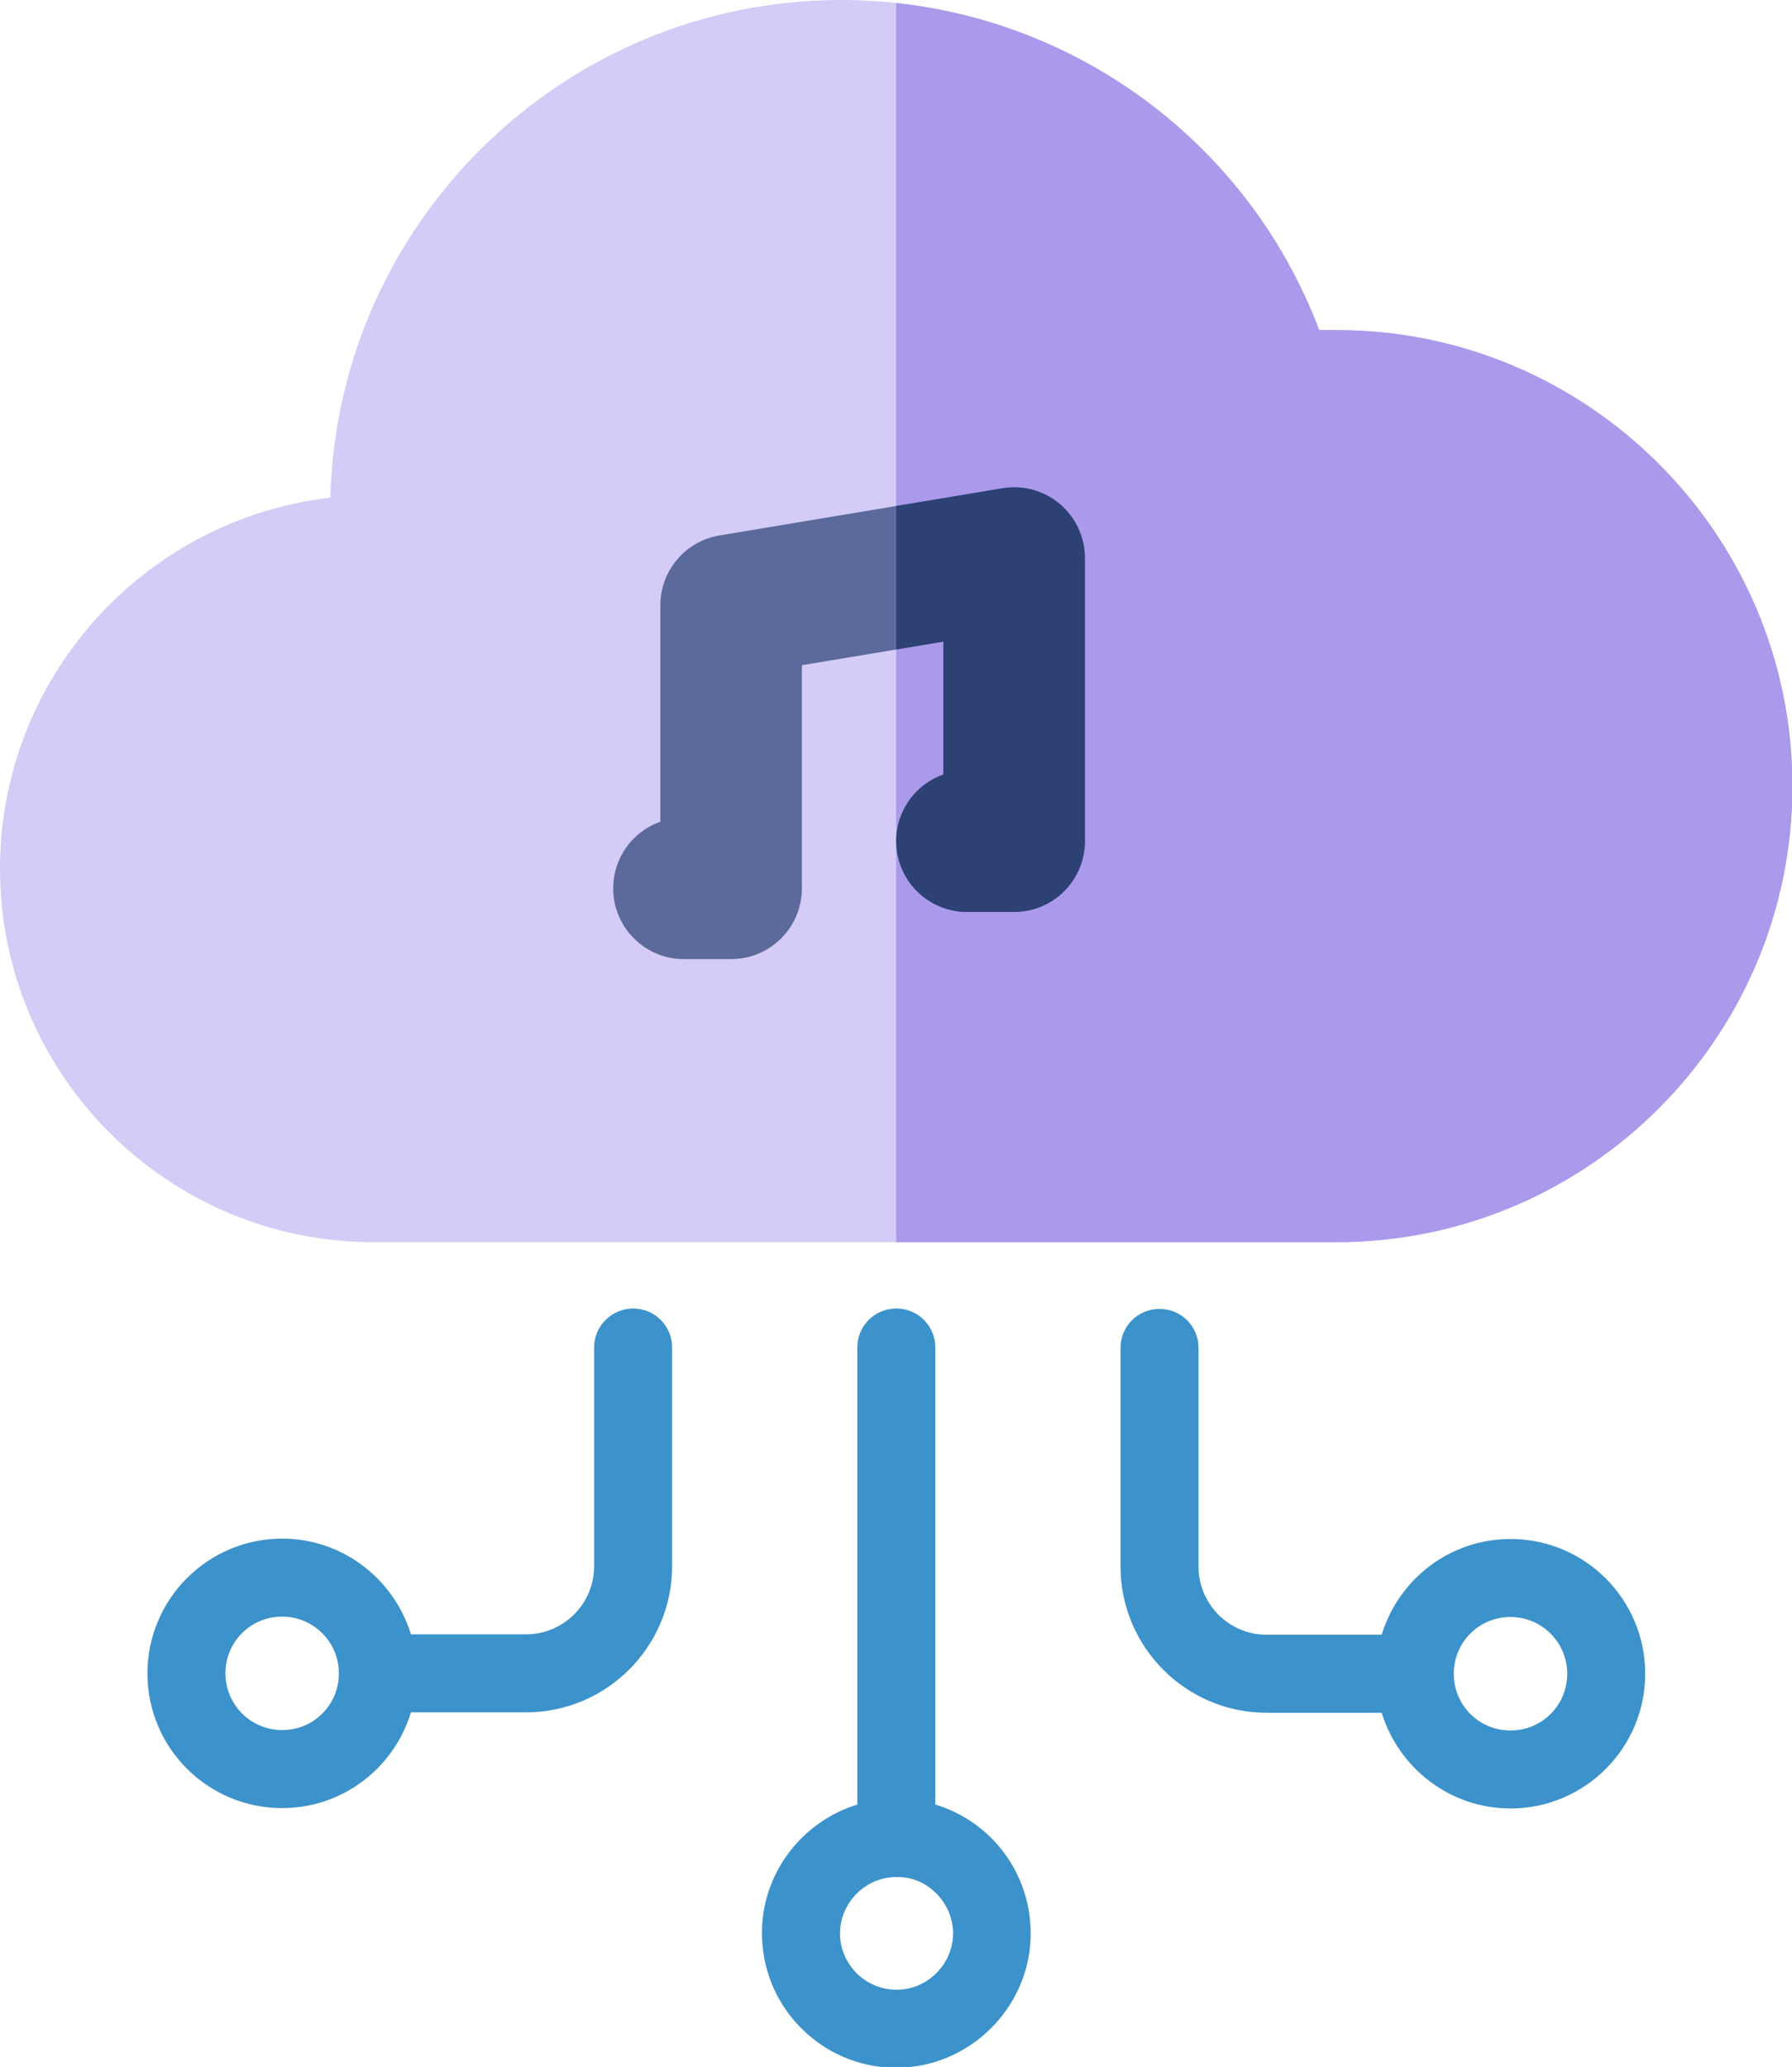
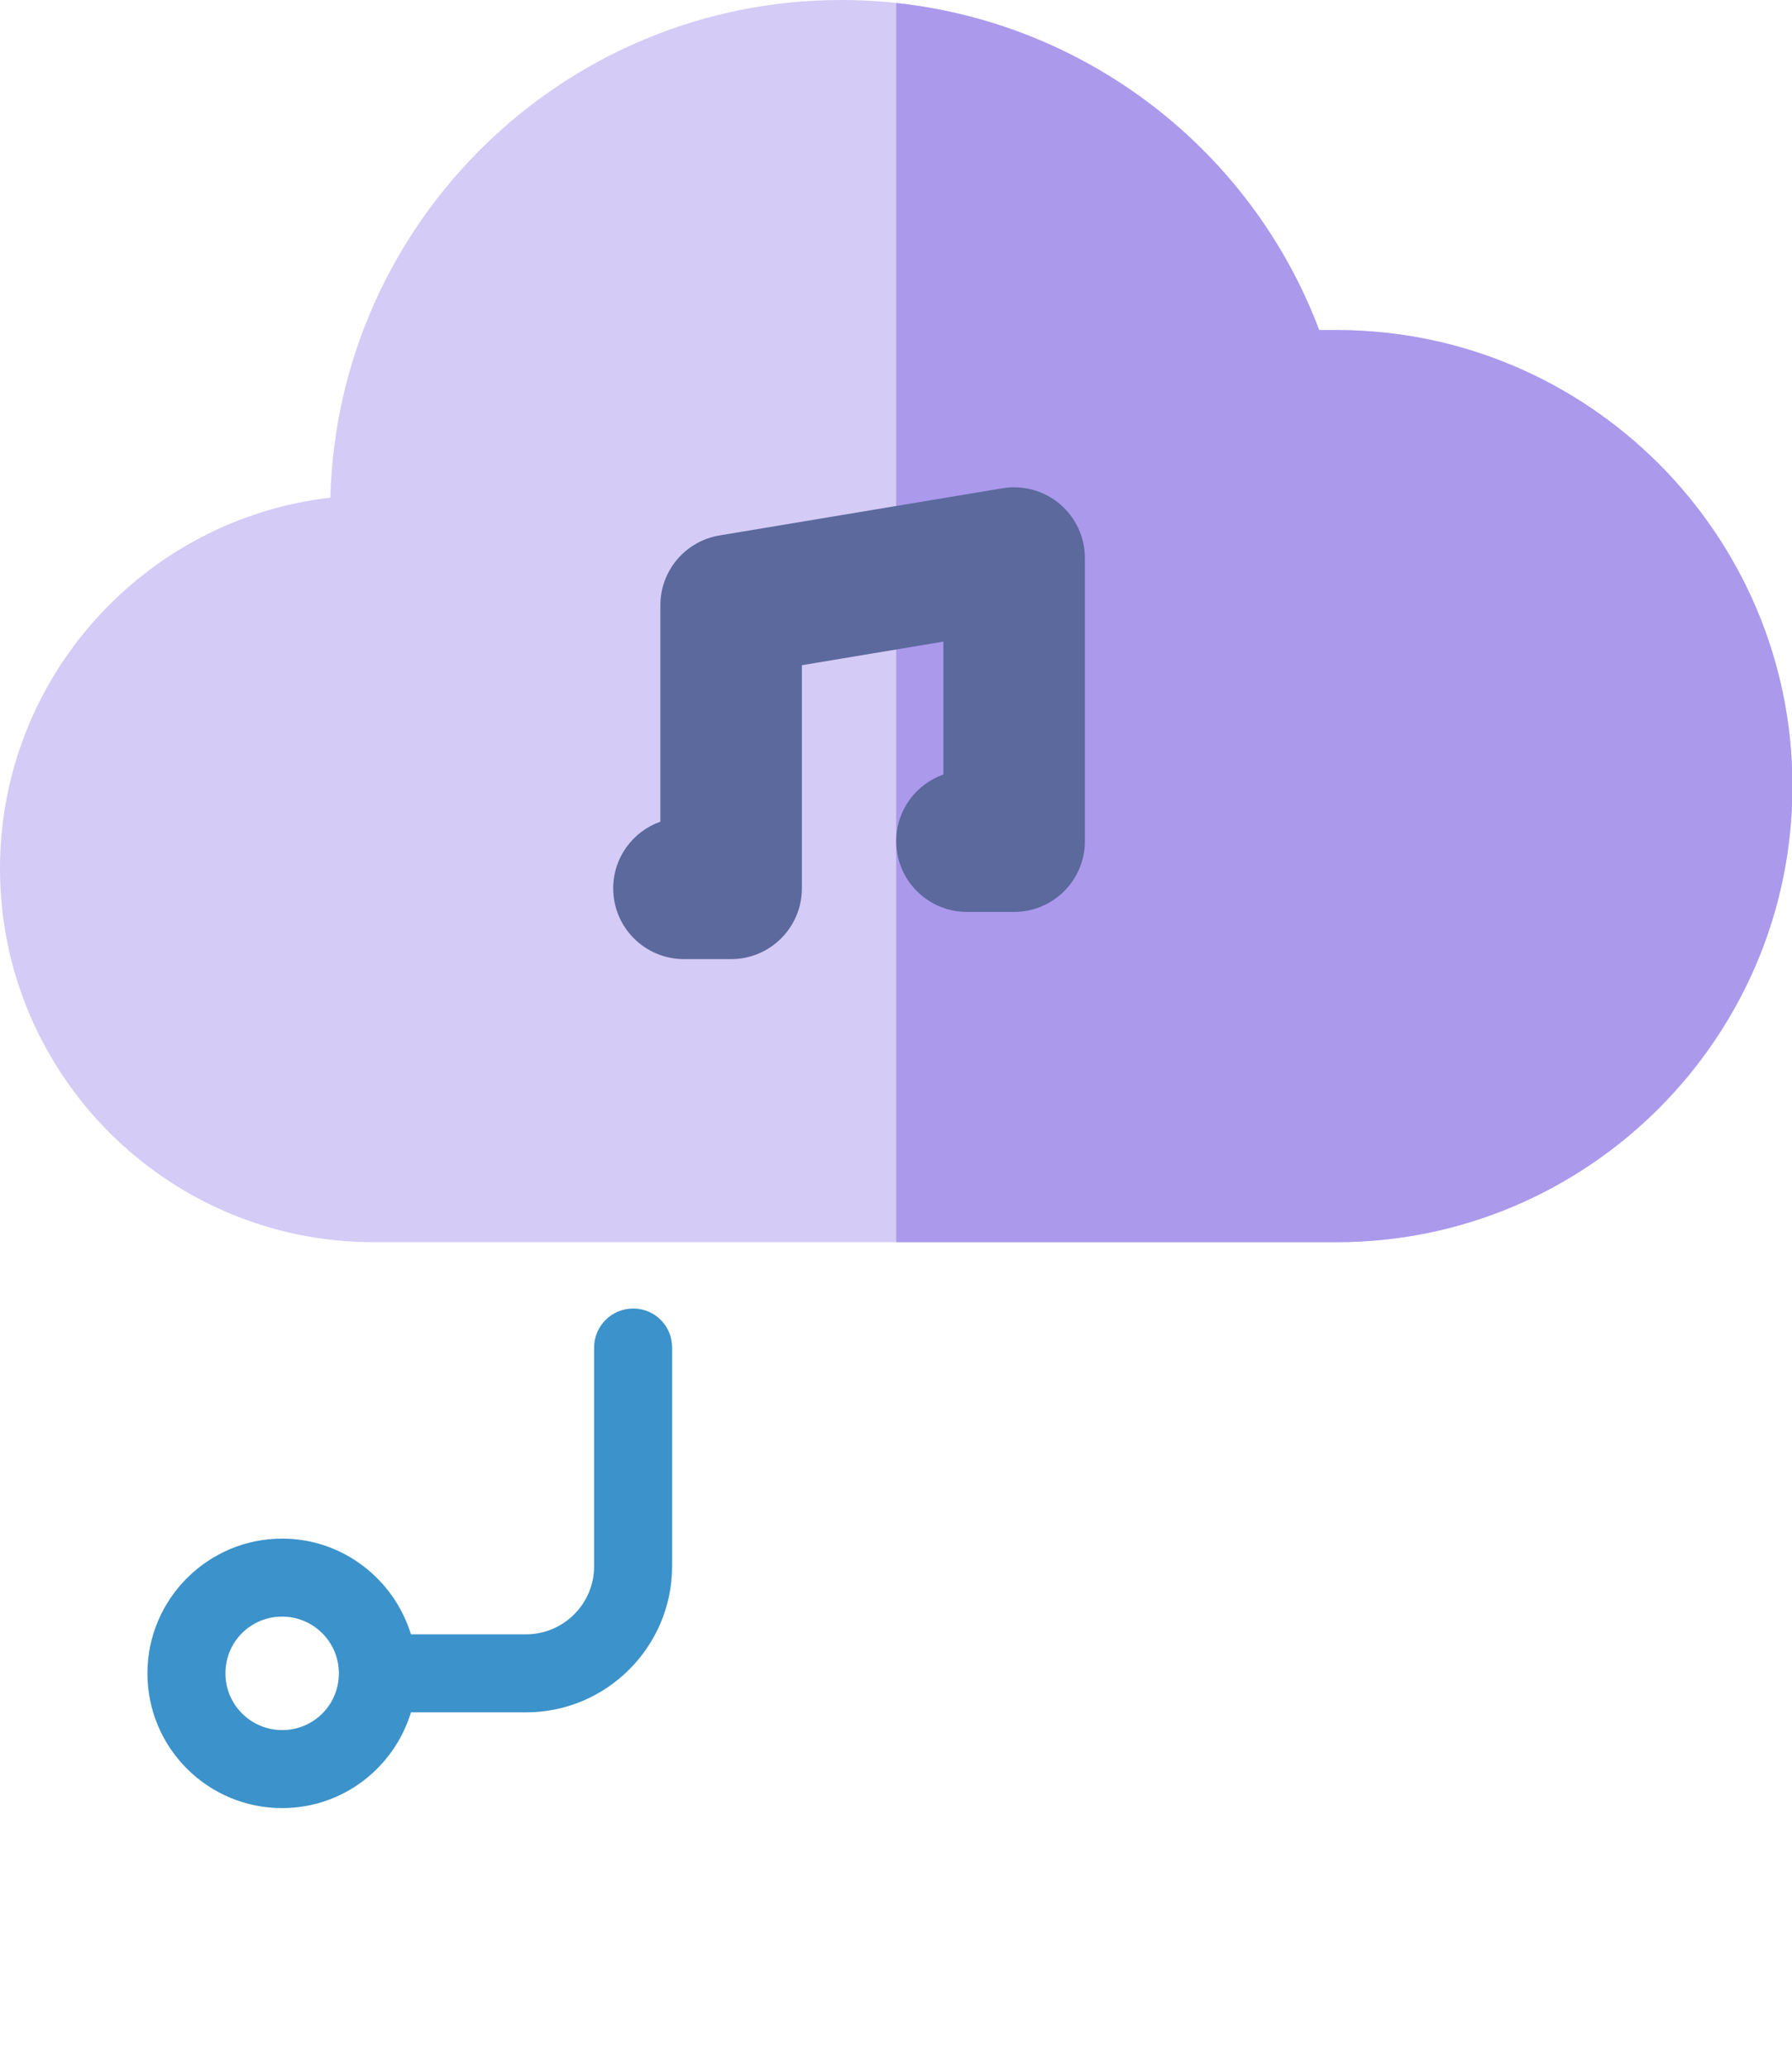
<svg xmlns="http://www.w3.org/2000/svg" xmlns:ns1="http://sodipodi.sourceforge.net/DTD/sodipodi-0.dtd" xmlns:ns2="http://www.inkscape.org/namespaces/inkscape" height="400" width="346.868" version="1.1" id="Capa_1" viewBox="0 0 221.996 256" xml:space="preserve" ns1:docname="cloud-computing-svgrepo-com.svg" ns2:version="1.2.2 (b0a8486541, 2022-12-01)" ns2:export-filename="../Desktop/cloud-computing.svg" ns2:export-xdpi="96" ns2:export-ydpi="96">
  <defs id="defs13" />
  <ns1:namedview id="namedview11" pagecolor="#ffffff" bordercolor="#000000" borderopacity="0.25" ns2:showpageshadow="2" ns2:pageopacity="0.0" ns2:pagecheckerboard="0" ns2:deskcolor="#d1d1d1" showgrid="false" ns2:zoom="1.28375" ns2:cx="169.03603" ns2:cy="290.9445" ns2:window-width="1720" ns2:window-height="1371" ns2:window-x="20" ns2:window-y="20" ns2:window-maximized="0" ns2:current-layer="Capa_1" />
  <g id="g3928" transform="matrix(0.467,0,0,0.467,21.403,43.081)">
-     <path style="fill:#3c92ca;stroke-width:1.045" d="m 191.938,254.783 c -5.747,0 -10.345,4.598 -10.345,10.345 v 121.208 c -14.315,4.389 -24.973,17.659 -25.287,33.228 -0.209,9.509 3.239,18.599 9.822,25.496 6.583,6.896 15.465,10.867 24.973,11.076 h 0.836 v 0 c 19.226,0 35.213,-15.674 35.631,-34.795 0.209,-9.509 -3.239,-18.599 -9.822,-25.496 -4.284,-4.493 -9.613,-7.732 -15.465,-9.509 V 265.128 c 0,-5.747 -4.598,-10.345 -10.345,-10.345 z m 10.867,155.377 c 2.717,2.926 4.284,6.687 4.18,10.658 -0.209,8.046 -6.896,14.629 -14.942,14.629 h -0.418 c -3.971,-0.104 -7.732,-1.776 -10.449,-4.598 -2.717,-2.926 -4.284,-6.687 -4.18,-10.658 0.209,-8.046 6.896,-14.629 14.942,-14.629 h 0.418 c 3.971,0 7.628,1.672 10.449,4.598 z" id="path4-3" />
    <path style="fill:#3c92ca;stroke-width:1.045" d="m 111.772,265.128 v 57.992 c 0,10.031 -8.15,18.077 -18.077,18.077 h -30.511 c -4.493,-14.629 -18.077,-25.391 -34.168,-25.391 -19.644,0 -35.736,15.987 -35.736,35.736 0,19.749 15.987,35.736 35.736,35.736 16.091,0 29.675,-10.658 34.168,-25.391 h 30.511 c 21.42,0 38.766,-17.45 38.766,-38.766 V 265.128 c 0,-5.747 -4.598,-10.345 -10.345,-10.345 -5.642,0 -10.345,4.598 -10.345,10.345 z M 29.016,366.587 c -8.255,0 -15.047,-6.687 -15.047,-15.047 0,-8.359 6.687,-15.047 15.047,-15.047 8.255,0 15.047,6.687 15.047,15.047 0,8.359 -6.687,15.047 -15.047,15.047 z" id="path6-6" />
-     <path style="fill:#3c92ca;stroke-width:1.045" d="m 290.181,361.99 h 30.511 c 4.493,14.629 18.077,25.391 34.168,25.391 19.644,0 35.736,-15.987 35.736,-35.736 0,-19.749 -15.987,-35.736 -35.736,-35.736 -16.091,0 -29.675,10.658 -34.168,25.391 h -30.511 c -10.031,0 -18.077,-8.15 -18.077,-18.077 v -57.992 c 0,-5.747 -4.598,-10.345 -10.345,-10.345 -5.747,0 -10.345,4.598 -10.345,10.345 v 57.992 c 0,21.316 17.345,38.766 38.766,38.766 z m 64.679,-25.391 c 8.255,0 15.047,6.687 15.047,15.047 0,8.359 -6.687,15.047 -15.047,15.047 -8.359,0 -15.047,-6.687 -15.047,-15.047 0,-8.359 6.687,-15.047 15.047,-15.047 z" id="path8-7" />
  </g>
  <g id="g3934" transform="scale(0.771)">
    <path style="fill:#d4cbf6;stroke-width:0.562" d="m 214.737,53.018 h -2.775 C 200.023,21.401 169.607,0 135.158,0 90.608,0 54.232,35.665 53.08,79.942 23.245,83.383 0,108.8 0,139.543 c 0,33.083 26.916,60 60,60 H 214.738 c 40.398,0 73.263,-32.865 73.263,-73.263 0,-40.398 -32.865,-73.262 -73.263,-73.262 z" id="path2" />
    <path style="fill:#ab99ec;stroke-width:0.562" d="m 214.737,53.018 h -2.775 C 201.057,24.136 174.732,3.791 144,0.484 V 199.544 h 70.737 C 255.135,199.544 288,166.679 288,126.281 288,85.883 255.135,53.018 214.737,53.018 Z" id="path4" />
    <path style="fill:#5b699c;stroke-width:0.562" d="m 170.295,80.974 c -2.55,-2.16 -5.921,-3.088 -9.217,-2.539 L 115.605,86.014 c -5.482,0.914 -9.499,5.657 -9.499,11.214 V 131.994 c -4.412,1.563 -7.579,5.76 -7.579,10.708 0,6.279 5.09,11.369 11.369,11.369 h 7.579 c 6.277,0 11.369,-5.09 11.369,-11.369 v -35.843 l 22.737,-3.79 v 21.346 C 147.166,125.978 144,130.175 144,135.123 c 0,6.279 5.09,11.369 11.369,11.369 h 7.579 c 6.277,0 11.369,-5.09 11.369,-11.369 V 89.649 c -5.6e-4,-3.342 -1.471,-6.515 -4.021,-8.675 z" id="path6" />
-     <path style="fill:#2d4175;stroke-width:0.562" d="m 170.295,80.974 c -2.55,-2.16 -5.921,-3.088 -9.217,-2.539 L 144,81.282 v 23.05 l 7.579,-1.263 v 21.346 C 147.166,125.978 144,130.175 144,135.123 c 0,6.279 5.09,11.369 11.369,11.369 h 7.579 c 6.277,0 11.369,-5.09 11.369,-11.369 V 89.649 c -5.6e-4,-3.342 -1.471,-6.515 -4.021,-8.675 z" id="path8" />
  </g>
</svg>